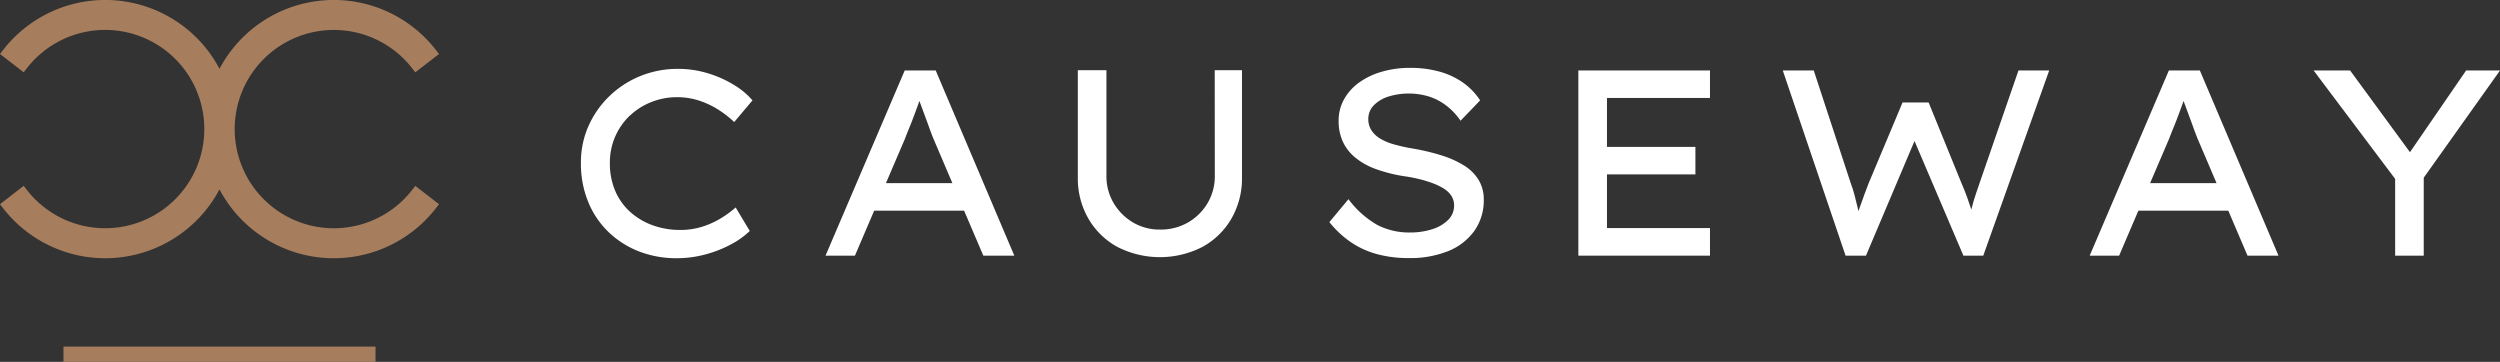
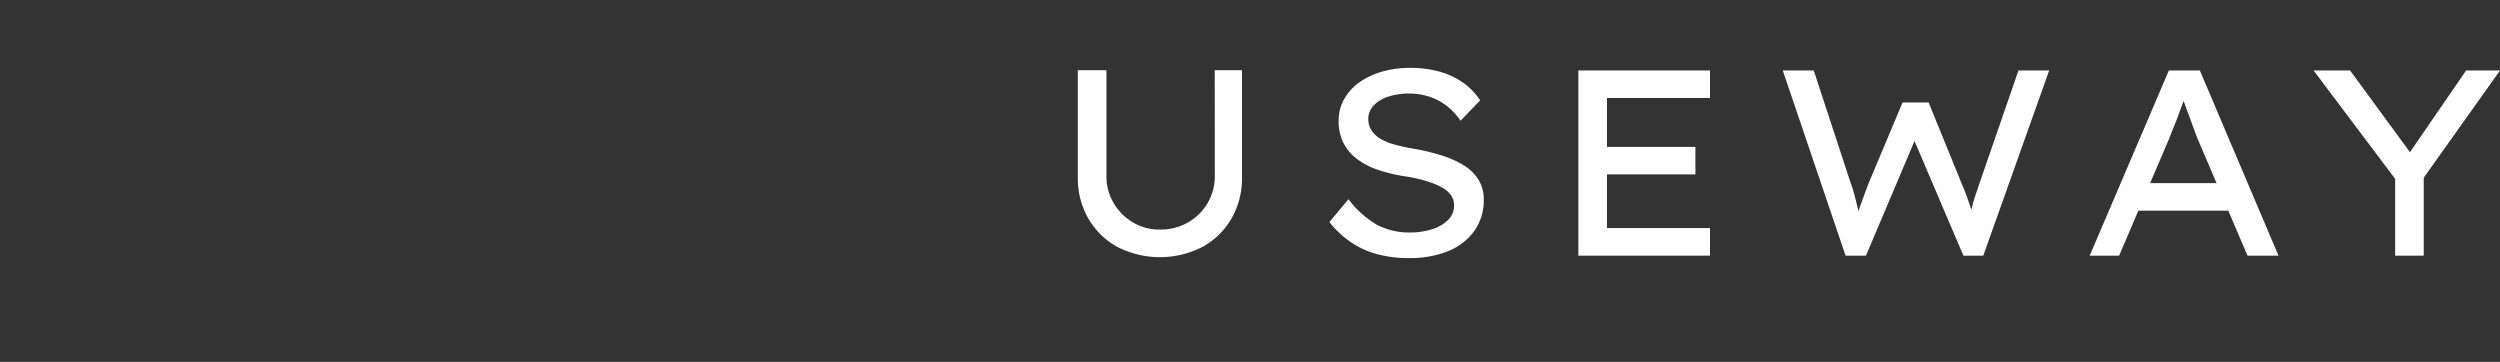
<svg xmlns="http://www.w3.org/2000/svg" width="141.746" height="20.517" viewBox="0 0 141.746 20.517">
  <rect x="0" y="0" width="141.746" height="20.517" fill="#333333" stroke="none" />
-   <path d="M23.376,10.759a5.622,5.622,0,1,1,0-6.878l.171.221,1.344-1.04-.171-.221A7.33,7.33,0,0,0,12.446,3.9,7.33,7.33,0,0,0,.171,2.841L0,3.061,1.344,4.1l.171-.221a5.622,5.622,0,1,1,0,6.878l-.171-.221L0,11.579l.171.221a7.33,7.33,0,0,0,12.274-1.063A7.33,7.33,0,0,0,24.72,11.8l.171-.221-1.344-1.04Z" fill="#a77e5d" />
-   <rect width="17.693" height="0.863" transform="translate(3.599 19.653)" fill="#a77e5d" />
-   <path d="M92.243,7.5,87.753,18H89.42l1.091-2.549h5.1L96.7,18h1.757L94,7.5Zm-1.064,6.387,1.079-2.518q.1-.271.24-.608t.278-.712q.142-.375.27-.735l.03-.086a.2.2,0,0,1,.007.019q.135.368.285.772t.277.757c.085.235.153.412.2.532l1.1,2.579Z" transform="translate(-40.947 -3.505)" fill="#fff" />
  <path d="M122.343,13.454a2.975,2.975,0,0,1-.413,1.559,3.064,3.064,0,0,1-1.111,1.095,3.1,3.1,0,0,1-1.584.4,2.933,2.933,0,0,1-1.524-.4,3.1,3.1,0,0,1-1.1-1.095,2.975,2.975,0,0,1-.413-1.559V7.472h-1.622v6.087a4.55,4.55,0,0,0,.593,2.317,4.244,4.244,0,0,0,1.644,1.612,5.291,5.291,0,0,0,4.834,0,4.249,4.249,0,0,0,1.644-1.612,4.555,4.555,0,0,0,.593-2.317V7.472h-1.546Z" transform="translate(-53.465 -3.492)" fill="#fff" />
-   <path d="M64.542,9.97a3.728,3.728,0,0,1,1.216-.764,3.92,3.92,0,0,1,1.441-.27,4.019,4.019,0,0,1,1.179.172,4.813,4.813,0,0,1,1.073.48,5.919,5.919,0,0,1,.991.757l1.036-1.229a4.351,4.351,0,0,0-1.066-.885,6.329,6.329,0,0,0-1.471-.652,5.721,5.721,0,0,0-1.681-.248,5.6,5.6,0,0,0-2.124.4,5.493,5.493,0,0,0-1.756,1.132,5.39,5.39,0,0,0-1.194,1.694,5.065,5.065,0,0,0-.436,2.107,5.729,5.729,0,0,0,.405,2.189A4.981,4.981,0,0,0,63.3,16.567a5.207,5.207,0,0,0,1.734,1.11,5.823,5.823,0,0,0,2.147.389,6.194,6.194,0,0,0,1.666-.225,6.61,6.61,0,0,0,1.456-.584,4.635,4.635,0,0,0,1.021-.735l-.8-1.334a5.862,5.862,0,0,1-.864.63,4.809,4.809,0,0,1-1.043.465,4.074,4.074,0,0,1-1.231.18,4.522,4.522,0,0,1-1.561-.262,3.887,3.887,0,0,1-1.269-.749,3.375,3.375,0,0,1-.856-1.192,3.928,3.928,0,0,1-.308-1.589,3.658,3.658,0,0,1,1.141-2.7" transform="translate(-28.813 -3.426)" fill="#fff" />
  <path d="M200.681,13.843q-.106.33-.2.585c-.06.17-.11.325-.15.464s-.078.283-.113.427c-.006.023-.011.047-.017.071q-.115-.352-.246-.715-.15-.412-.315-.787l-1.862-4.573H196.3L194.375,13.9q-.1.269-.233.615t-.285.794c-.019.054-.038.111-.058.168-.021-.087-.041-.174-.062-.266q-.083-.352-.172-.689t-.2-.622l-2.1-6.4h-1.756L193.069,18h1.156l2.753-6.5L199.75,18h1.126L204.614,7.5h-1.742Z" transform="translate(-88.428 -3.505)" fill="#fff" />
  <path d="M148.947,12.758a5.432,5.432,0,0,0-1.261-.569,12.2,12.2,0,0,0-1.584-.383,9.986,9.986,0,0,1-1.126-.247,3.086,3.086,0,0,1-.811-.345,1.5,1.5,0,0,1-.481-.472,1.155,1.155,0,0,1-.165-.614,1.1,1.1,0,0,1,.3-.773,1.991,1.991,0,0,1,.818-.5,3.933,3.933,0,0,1,2.327-.007,3.261,3.261,0,0,1,.984.517,3.63,3.63,0,0,1,.8.854l1.111-1.154a3.689,3.689,0,0,0-.976-1.012,4.323,4.323,0,0,0-1.337-.622,6.2,6.2,0,0,0-1.666-.21,5.587,5.587,0,0,0-1.591.218A4.183,4.183,0,0,0,143,8.051a2.915,2.915,0,0,0-.856.952,2.461,2.461,0,0,0-.308,1.214,2.8,2.8,0,0,0,.24,1.192,2.585,2.585,0,0,0,.714.907,3.968,3.968,0,0,0,1.163.645,8.732,8.732,0,0,0,1.577.4,8.508,8.508,0,0,1,.841.158,7.114,7.114,0,0,1,.773.232,3.57,3.57,0,0,1,.646.308,1.384,1.384,0,0,1,.435.412.987.987,0,0,1,.157.555,1.122,1.122,0,0,1-.345.824,2.209,2.209,0,0,1-.916.525,4.024,4.024,0,0,1-1.216.18,3.964,3.964,0,0,1-1.876-.427,5.437,5.437,0,0,1-1.636-1.462l-1.081,1.3a5.6,5.6,0,0,0,1.209,1.132,4.9,4.9,0,0,0,1.486.682,6.739,6.739,0,0,0,1.794.225,5.769,5.769,0,0,0,2.26-.4,3.353,3.353,0,0,0,1.479-1.155,2.981,2.981,0,0,0,.525-1.754,2.117,2.117,0,0,0-.293-1.124,2.531,2.531,0,0,0-.826-.817" transform="translate(-65.938 -3.373)" fill="#fff" />
  <path d="M256.5,7.5h-1.922l-3.184,4.634L248,7.5H245.93l4.624,6.148V18h1.621V13.58Z" transform="translate(-114.753 -3.505)" fill="#fff" />
  <path d="M226.621,7.5,222.131,18H223.8l1.091-2.549h5.1L231.079,18h1.757L228.377,7.5Zm-1.064,6.387,1.079-2.518q.1-.271.24-.608t.278-.712q.142-.375.27-.735c.011-.03.02-.057.03-.086a.2.2,0,0,1,.007.019q.135.368.285.772t.277.757c.085.235.153.412.2.532l1.1,2.579Z" transform="translate(-103.649 -3.505)" fill="#fff" />
  <path d="M167.778,18h7.462V16.436H169.4V13.393h5.014V11.834H169.4V9.059h5.84V7.5h-7.462Z" transform="translate(-78.287 -3.505)" fill="#fff" />
-   <rect width="141.746" height="20.517" fill="#a77e5d" opacity="0" />
</svg>